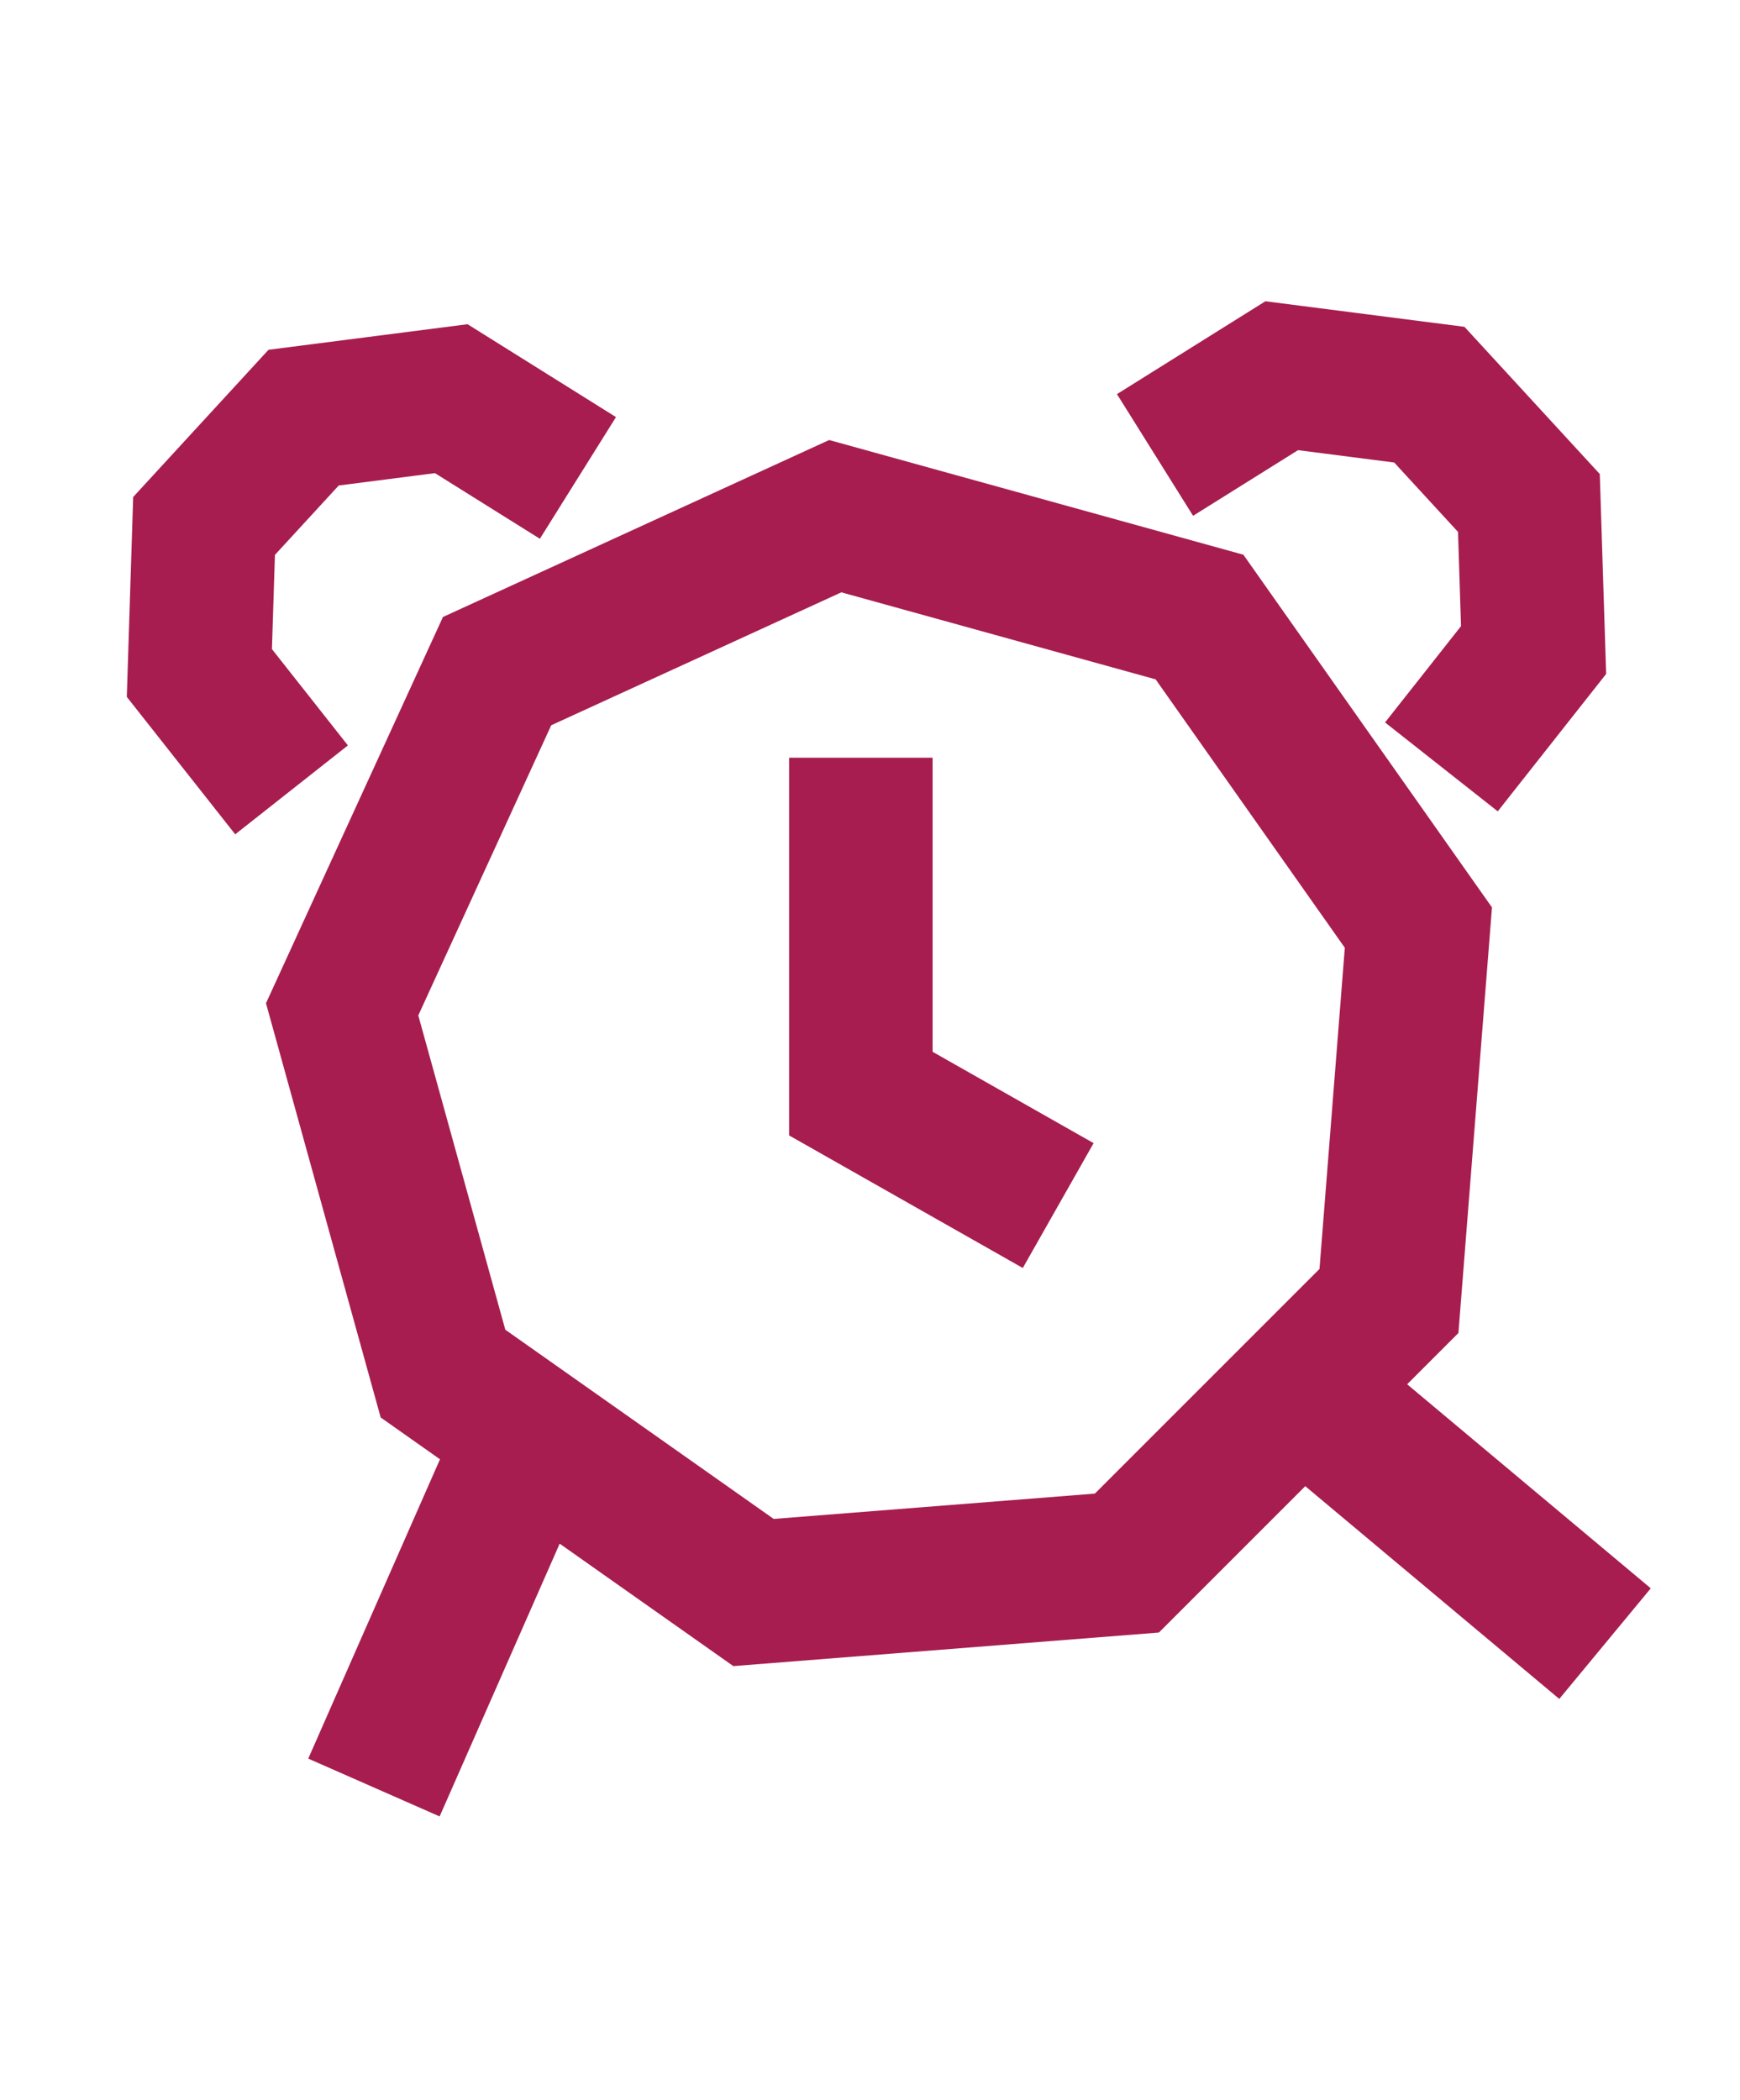
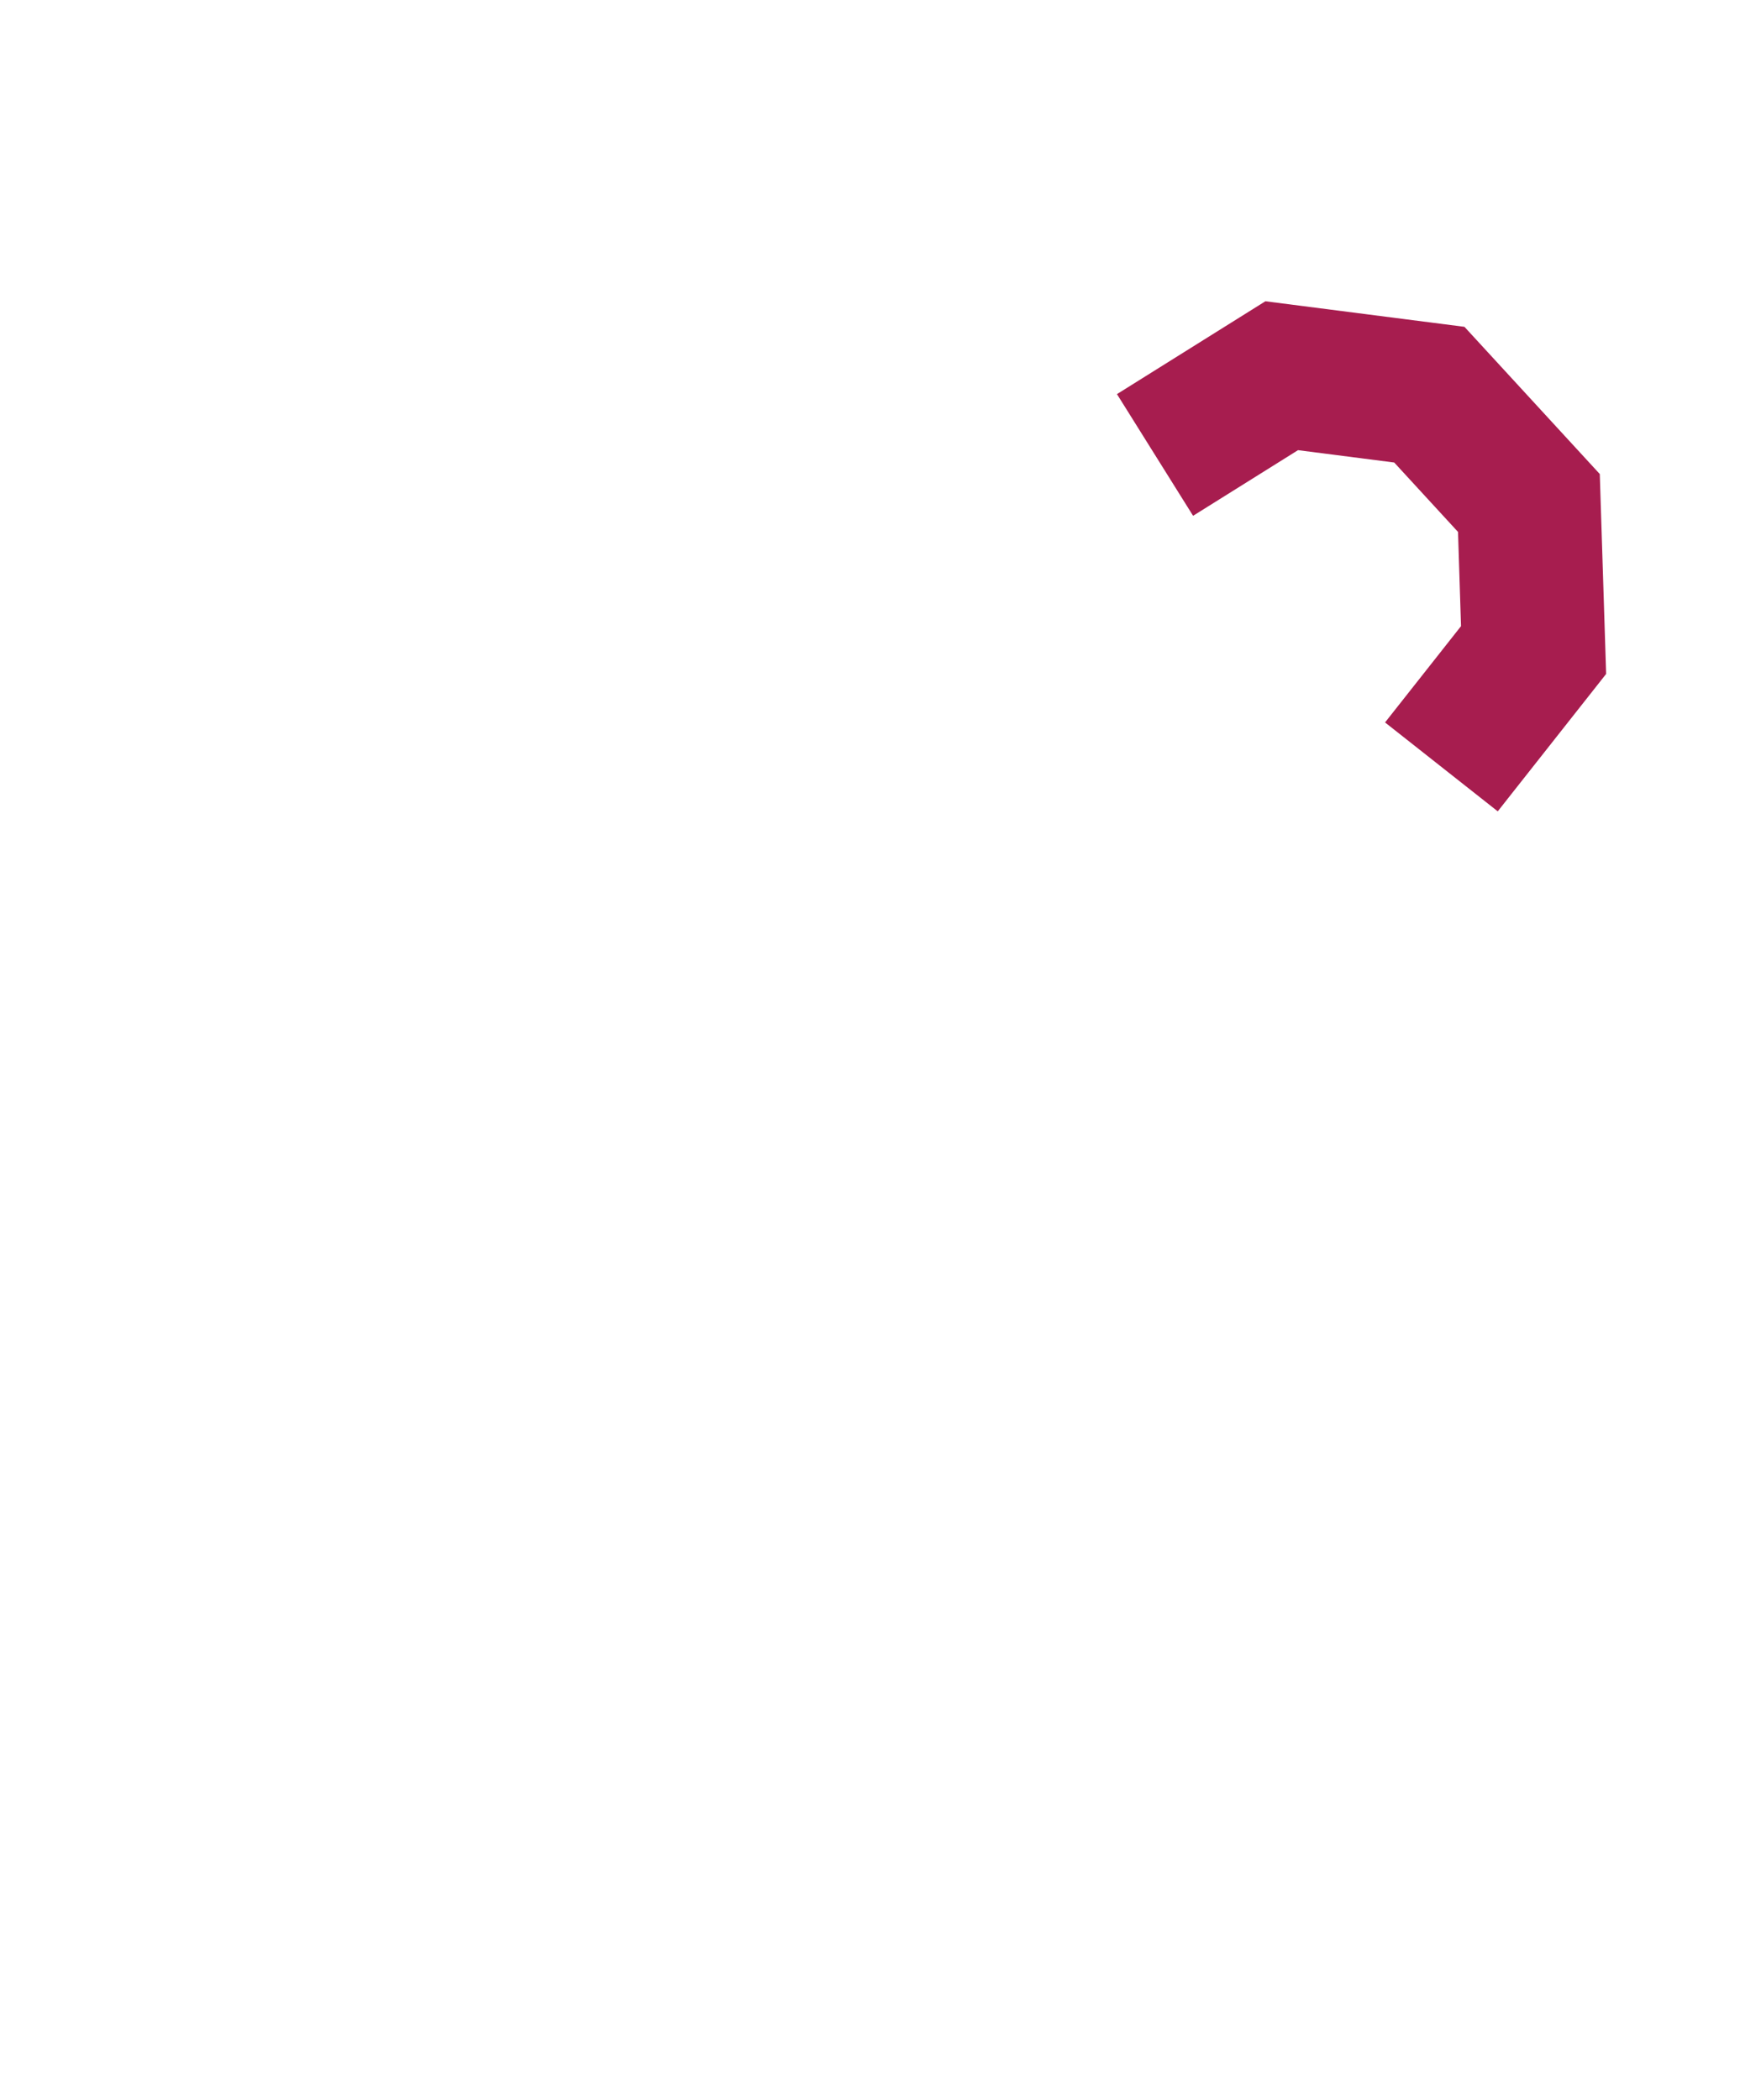
<svg xmlns="http://www.w3.org/2000/svg" width="150" height="181" viewBox="0 0 150 181" fill="none">
-   <path fill-rule="evenodd" clip-rule="evenodd" d="M36.059 87.529L43.561 114.622L66.698 130.932L94.384 128.749L113.75 109.383L115.933 81.698L99.623 58.561L72.529 51.059L47.519 62.518L36.059 87.529ZM38.185 53.185L22.93 86.479L32.817 122.186L63.219 143.618L99.906 140.725L125.726 114.905L128.618 78.219L107.187 47.817L71.48 37.93L38.185 53.185Z" fill="#A71D4F" />
-   <path fill-rule="evenodd" clip-rule="evenodd" d="M11.481 42.842L23.148 30.151L40.306 27.948L53.102 35.953L46.541 46.442L37.495 40.784L29.201 41.849L23.701 47.831L23.442 55.954L29.991 64.255L20.277 71.918L10.932 60.072L11.481 42.842Z" fill="#A71D4F" />
  <path fill-rule="evenodd" clip-rule="evenodd" d="M137.912 40.862L126.245 28.172L109.086 25.969L96.29 33.973L102.852 44.462L111.898 38.804L120.191 39.869L125.691 45.852L125.95 53.974L119.401 62.275L129.116 69.938L138.46 58.093L137.912 40.862Z" fill="#A71D4F" />
-   <path fill-rule="evenodd" clip-rule="evenodd" d="M68.025 65.317H80.398V90.666L94.276 98.539L88.172 109.301L68.025 97.872V65.317Z" fill="#A71D4F" />
-   <path fill-rule="evenodd" clip-rule="evenodd" d="M134.421 146.447L111.964 127.64L119.851 118.107L142.308 136.913L134.421 146.447ZM26.574 151.592L38.514 124.464L49.838 129.449L37.899 156.576L26.574 151.592Z" fill="#A71D4F" />
</svg>